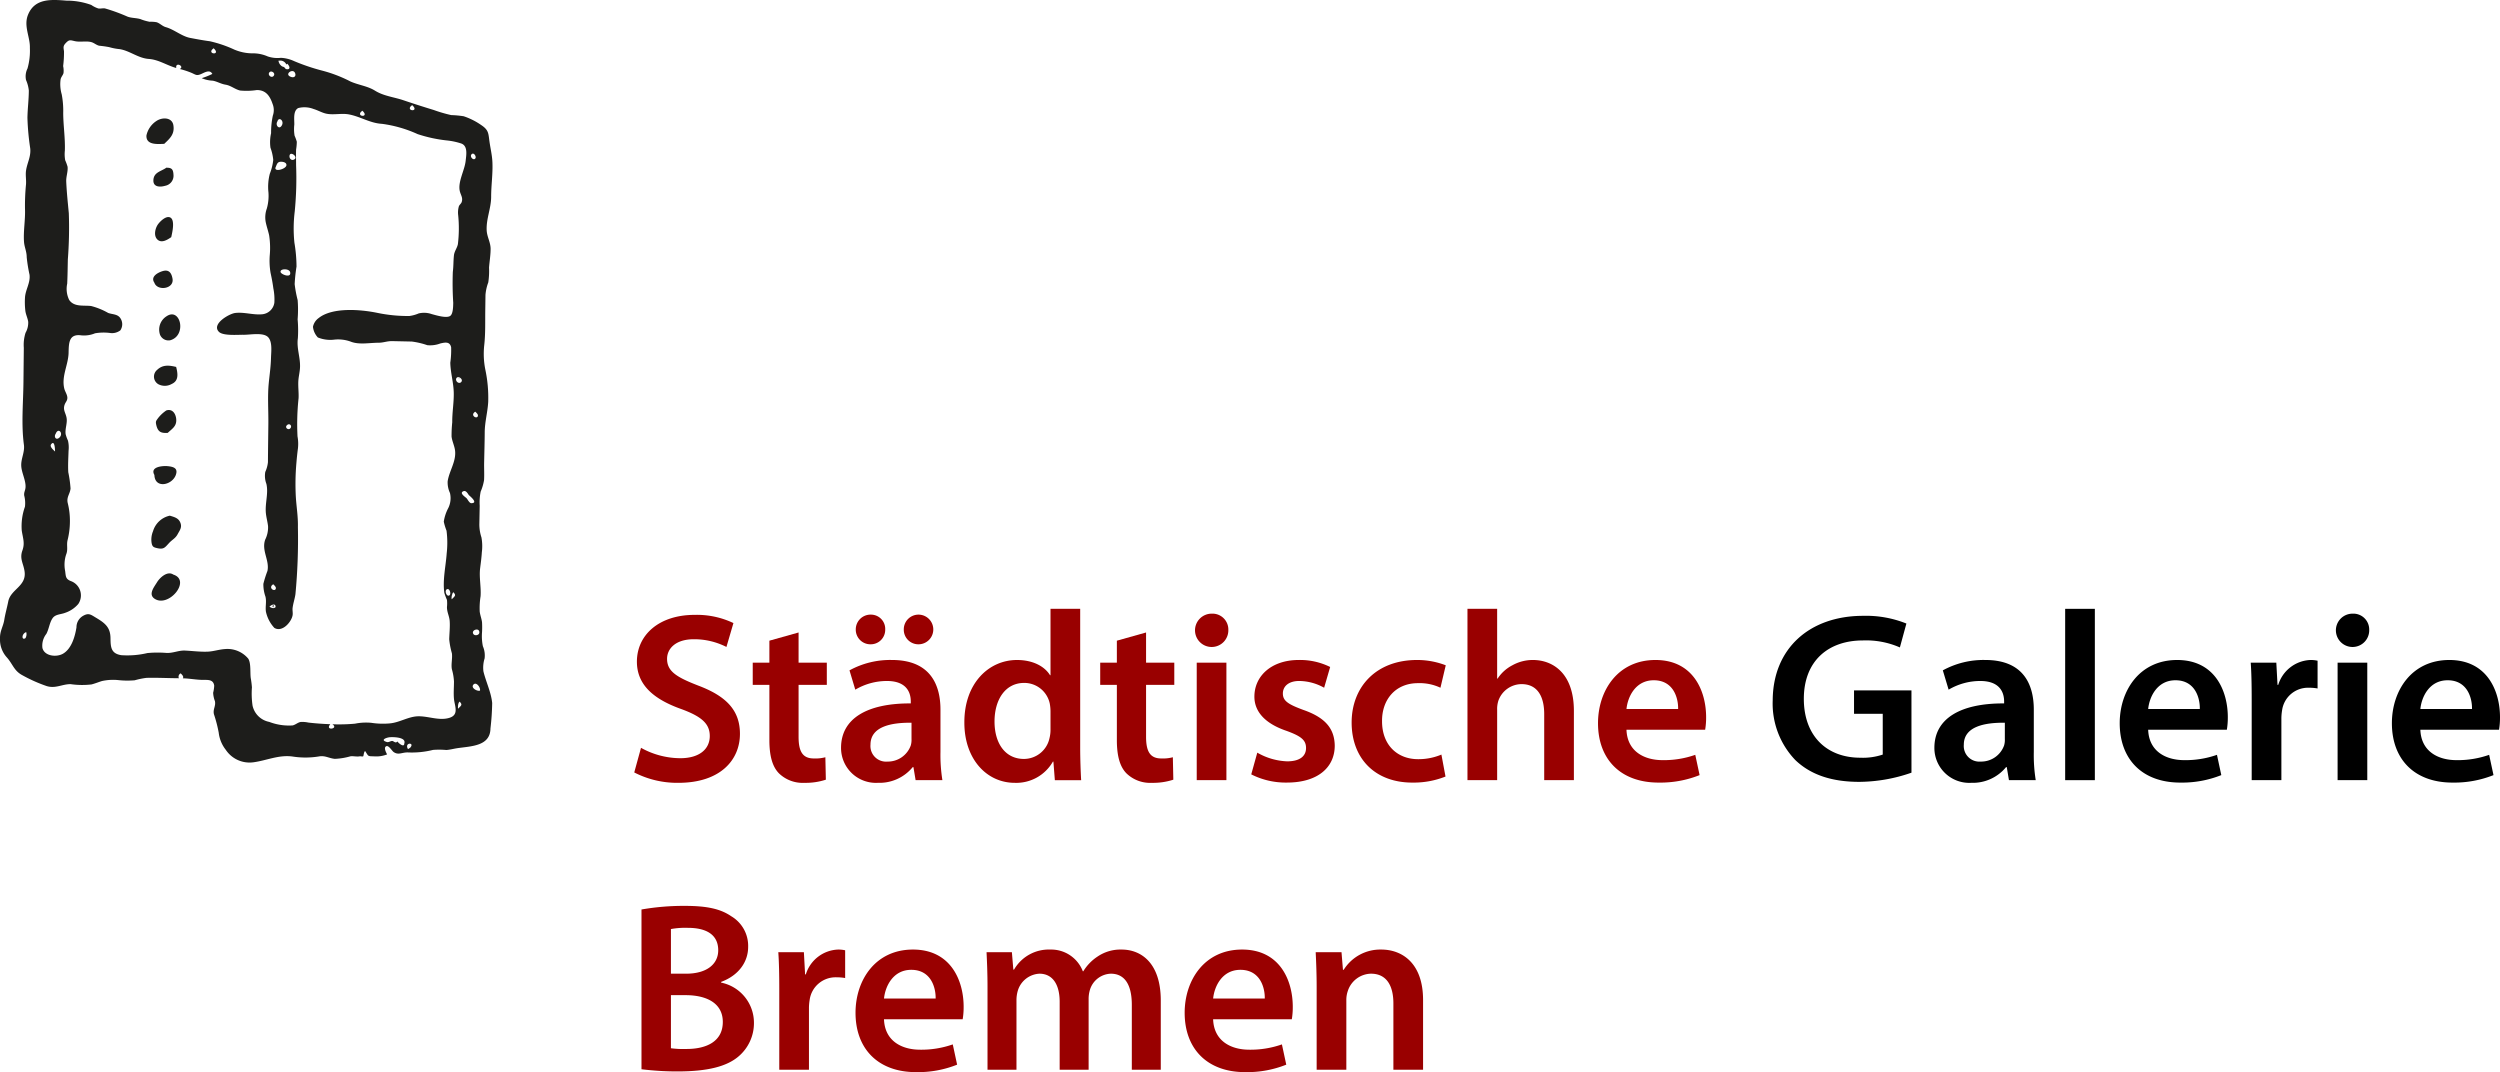
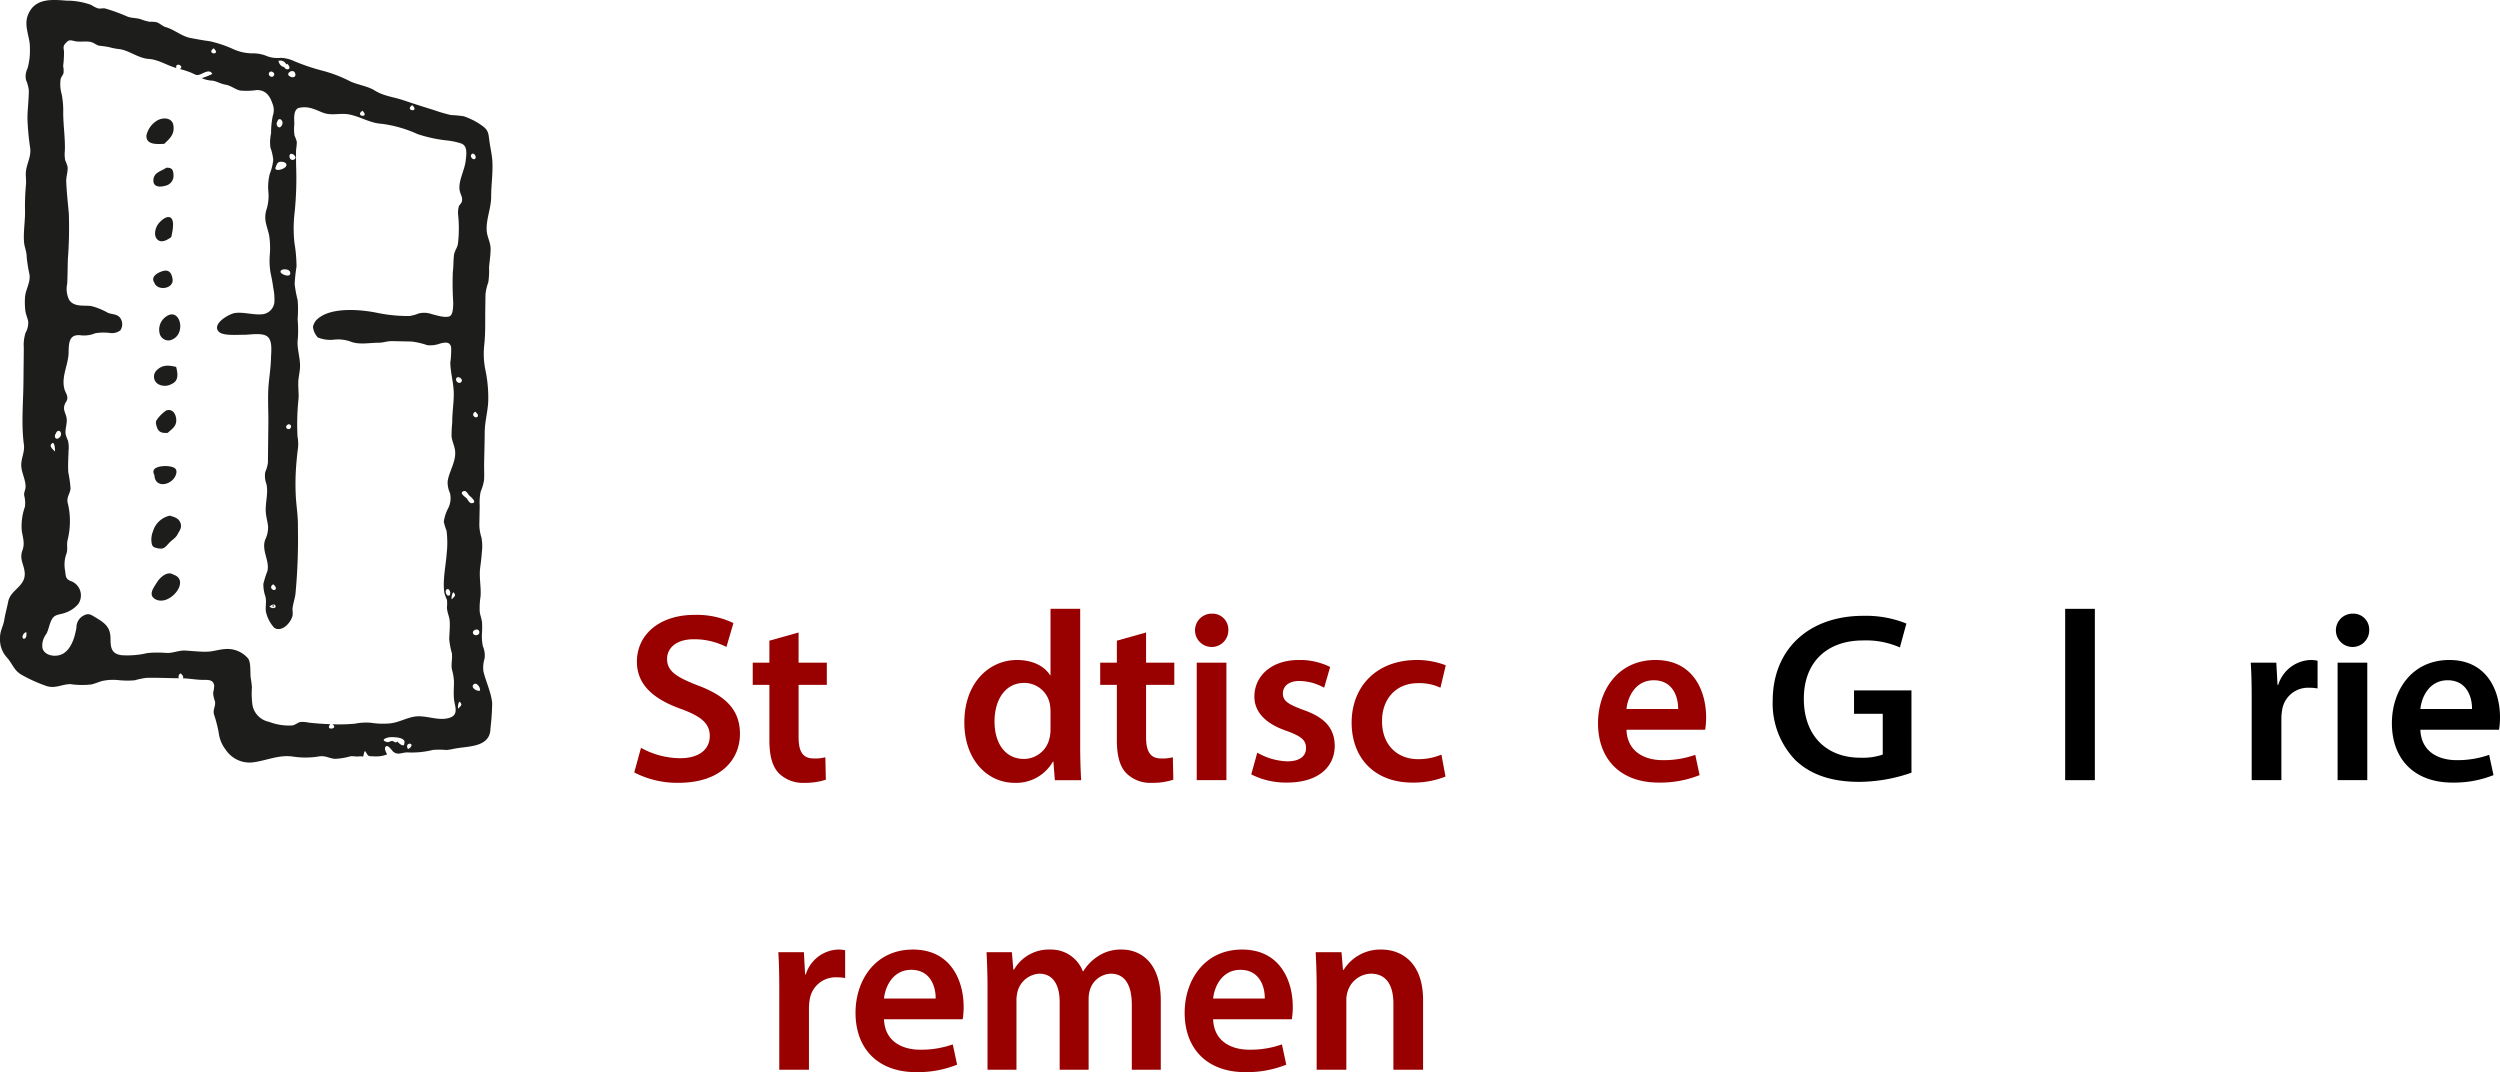
<svg xmlns="http://www.w3.org/2000/svg" width="404.052" height="173.28" viewBox="0 0 404.052 173.28">
  <defs>
    <style>.cls-1{fill:#1d1d1b;fill-rule:evenodd;}.cls-2{fill:#900;}</style>
  </defs>
  <title>logo-staedtische-galerie-bremen-transparent-auf-weiss</title>
  <g id="Ebene_2" data-name="Ebene 2">
    <g id="Ebene_1-2" data-name="Ebene 1">
      <g id="logo-staedtische-galerie-bremen-transparent-auf-weiss">
        <path class="cls-1" d="M27.109,69.963c.712-.675,1.465-1.072,1.373-2.212-.069-.855-.592-1.734-1.599-1.416a5.746,5.746,0,0,0-1.363,1.277c-.304.427-.4.502-.255,1.109C25.527,69.815,26.032,70.028,27.109,69.963ZM26.882,27.103c-.827.604-2.053.718-2.091,2.041-.032,1.104,1.065,1.13,1.919.88a1.653,1.653,0,0,0,1.328-1.786C27.994,27.311,27.71,27.103,26.882,27.103ZM28.47,59.304c-1.148-.275-2.161-.394-3.075.476a1.42,1.42,0,0,0,.194,2.316,2.241,2.241,0,0,0,2.16-.037C28.898,61.553,28.761,60.428,28.47,59.304Zm-3.515,17.462c.075,2.256,2.832,1.662,3.447.033.425-1.125-.333-1.37-1.355-1.463C26.358,75.274,24.181,75.407,24.955,76.766Zm0-31.068c.459,1.373,3.226,1.027,2.927-.661-.18-1.02-.644-1.515-1.625-1.21C25.513,44.059,24.27,44.71,24.955,45.698Zm1.927,5.442a2.542,2.542,0,0,0-1.02,2.952,1.47,1.47,0,0,0,1.644.903C30.262,54.23,29.161,49.549,26.882,51.141ZM44.09,97.87c-.14.145.017.206.117.284q.1-.179-.143-.13c.089.032.192-.147.226-.202C44.177,97.793,44.193,97.861,44.09,97.87ZM27.676,38.328c.156-.699.653-2.763-.155-3.175-.675-.344-1.641.628-1.966,1.071-.466.636-.78,1.876-.1,2.503C26.122,39.342,27.058,38.761,27.676,38.328Zm50.456,70.186a4.994,4.994,0,0,1,.189-2.092,3.762,3.762,0,0,0-.279-1.981,8.138,8.138,0,0,1-.136-2.246,14.222,14.222,0,0,0,0-1.619c-.068-.58-.304-1.146-.375-1.733a12.429,12.429,0,0,1,.141-2.481c.107-1.516-.259-3.025-.071-4.543.105-.849.223-1.682.273-2.539a7.79,7.79,0,0,0-.064-2.427,6.77,6.77,0,0,1-.338-2.11L77.53,81.74a8.705,8.705,0,0,1,.159-2.293,8.003,8.003,0,0,0,.544-1.845c.057-.94-.006-1.903.013-2.847.033-1.618.085-3.252.094-4.864.009-1.702.473-3.267.566-4.958a21.879,21.879,0,0,0-.461-5.171,12.884,12.884,0,0,1-.184-3.957c.21-1.853.143-3.748.168-5.617q.017-1.259.034-2.518a7.352,7.352,0,0,1,.454-2.028A12.361,12.361,0,0,0,79.04,43.25c.073-.998.248-1.977.253-2.986.006-1.115-.584-1.953-.636-3.044-.089-1.86.723-3.57.723-5.416,0-1.894.296-3.758.201-5.652-.056-1.105-.31-2.138-.464-3.221-.19-1.334-.108-1.879-1.284-2.678a11.052,11.052,0,0,0-2.899-1.465A16.473,16.473,0,0,0,72.917,18.6a23.167,23.167,0,0,1-2.836-.829q-2.437-.74-4.849-1.558c-1.603-.542-3.204-.675-4.64-1.569-1.189-.74-2.65-.895-3.957-1.477a21.965,21.965,0,0,0-4.543-1.748,32.953,32.953,0,0,1-4.543-1.536,5.792,5.792,0,0,0-2.146-.537,4.89,4.89,0,0,1-2.139-.229,5.964,5.964,0,0,0-2.566-.496A7.599,7.599,0,0,1,37.88,8.02a19.807,19.807,0,0,0-3.968-1.354c-1.101-.145-2.11-.336-3.175-.538-1.357-.258-2.58-1.357-3.931-1.738-.571-.161-.936-.606-1.474-.791a4.798,4.798,0,0,0-1.151-.079,7.663,7.663,0,0,1-1.489-.433c-.682-.201-1.393-.154-2.064-.39a28.501,28.501,0,0,0-3.644-1.331c-.352-.071-.744.067-1.097,0A4.266,4.266,0,0,1,14.75.798,11.618,11.618,0,0,0,10.748.104C8.337-.084,5.629-.321,4.53,2.386c-.746,1.839.362,3.603.299,5.358a10.413,10.413,0,0,1-.387,3.332A2.83,2.83,0,0,0,4.205,12.93a5.623,5.623,0,0,1,.453,1.701c-.004,1.463-.199,2.938-.224,4.404a40.868,40.868,0,0,0,.453,4.961c.135,1.34-.508,2.345-.683,3.599-.099.713.053,1.47,0,2.189a35.457,35.457,0,0,0-.163,4.017c.067,1.749-.282,3.541-.161,5.272.063.897.437,1.56.437,2.504a24.87,24.87,0,0,0,.458,2.837c.145,1.295-.615,2.325-.729,3.581A11.951,11.951,0,0,0,4.087,50.145c.065.672.38,1.225.473,1.87a3.298,3.298,0,0,1-.431,1.772,6.418,6.418,0,0,0-.281,2.422q-.029,2.778-.057,5.556c-.035,3.38-.374,6.776.074,10.125.163,1.218-.511,2.261-.427,3.476.076,1.102.779,2.355.685,3.435-.044.503-.27.736-.213,1.282a4.784,4.784,0,0,1,.122,1.816,9.321,9.321,0,0,0-.515,3.861c.184,1.231.534,2.007.1,3.218-.492,1.374.203,2.118.363,3.446.284,2.342-2.26,2.822-2.647,4.788-.199,1.011-.481,1.97-.642,2.976-.17,1.063-.722,1.809-.689,2.989a4.286,4.286,0,0,0,1.107,3.077c.984,1.109,1.14,2.17,2.55,2.901a24.113,24.113,0,0,0,3.878,1.727c1.44.445,2.472-.306,3.862-.311a12.99,12.99,0,0,0,3.395.047c.563-.144,1.109-.371,1.664-.543a8.367,8.367,0,0,1,2.772-.144,13.712,13.712,0,0,0,2.543.018,12.678,12.678,0,0,1,1.891-.392c1.731-.047,3.506.053,5.242.061a.618.618,0,0,1,.288-.791c.188.17.574.536.354.802,1.102.025,2.195.254,3.286.257.791.002,1.642-.08,1.787.926a5.64,5.64,0,0,1-.172,1.151,4.3,4.3,0,0,0,.29,1.36c.164.815-.359,1.304-.161,2.116a22.11,22.11,0,0,1,.772,2.978,5.468,5.468,0,0,0,1.142,2.77,4.614,4.614,0,0,0,4.452,2.017c2.15-.289,4.042-1.22,6.28-.943a13.458,13.458,0,0,0,4.285.001c1.042-.196,1.593.281,2.603.385a10.557,10.557,0,0,0,2.52-.412c.492-.064,1.033.1,1.518,0,.108-.022.452.069.546,0,.087-.064.079-.668.31-.858.549.808.362.858,1.359.858a4.764,4.764,0,0,0,2.201-.31c-.175-.31-.607-1.141-.121-1.326.391-.149.9.748,1.164.936.805.574,1.399.015,2.392.077a14.172,14.172,0,0,0,3.99-.412,12.459,12.459,0,0,1,2.133.015c.585-.033,1.203-.206,1.784-.292,2.258-.333,5.329-.313,5.362-3.204a39.961,39.961,0,0,0,.277-4.099C79.382,111.903,78.539,110.189,78.132,108.514ZM4.117,103.133c-.636.435-.669-.692.118-.972A1.244,1.244,0,0,1,4.117,103.133Zm73.359-.93c0,.483-.73.597-.95.291C76.054,101.835,77.476,101.349,77.476,102.203Zm-.23-35.077c0,.769-1.412.023-.432-.591C76.948,66.664,77.246,66.935,77.246,67.126ZM76.185,24.972c.355-.457.83.303.662.598C76.574,26.05,75.887,25.359,76.185,24.972Zm-9.809-7.781.234-.203C67.84,18.095,65.683,18.01,66.377,17.191ZM58.324,18.1l.236-.209C59.775,19.003,57.649,18.92,58.324,18.1ZM47.667,11.761c.239.481-.068.847-.591.683C45.831,12.055,47.292,10.992,47.667,11.761ZM46.298,68.812c.469-.602,1.046.078.566.469C46.576,69.516,46.075,69.168,46.298,68.812Zm-.913-24.752c-.34-.652,1.352-.74,1.506-.069C47.105,44.924,45.698,44.47,45.386,44.06ZM46.797,25.138c.147-.803,1.584.35.64.685C47.061,25.957,46.718,25.576,46.797,25.138ZM45.315,9.79a1.06,1.06,0,0,1,.962.639l.15-.132c.506.486.514,1.065-.263.85.046.013-.207-.266-.235-.284-.126-.083-.281-.075-.407-.182a1.308,1.308,0,0,1-.517-.871Zm-.481,9.837c.223-.807,1.095-.146.745.581C45.159,21.082,44.435,20.232,44.834,19.627Zm-.252,7.324c.215-.547.315-.838.935-.807.31.015.794.134.778.543C46.268,27.352,44.096,27.915,44.582,26.951Zm.009,68.095c-.057.762-1.384-.024-.43-.616C44.302,94.56,44.606,94.845,44.59,95.046ZM44.54,98.125c-.296.297-.671.121-.991-.06C43.824,97.747,44.574,97.425,44.54,98.125ZM43.528,11.709c.318-.424,1.139.167.639.618C43.828,12.633,43.225,12.114,43.528,11.709ZM34.289,8.006l.235-.205C35.744,8.916,33.6,8.82,34.289,8.006ZM9.005,70.099c.424-1.099,1.33-.023.571.645C9.041,71.214,8.661,70.586,9.005,70.099Zm-.738,1.704c.604-.789.632.973.626,1.172C8.681,72.759,7.961,72.201,8.266,71.803Zm57.077,48.352c0,.762-.978-.083-1.116-.325-.276.386-.61-.063-.819-.073-.313-.015-.56.271-.916.161-1.115-.344.011-.72.502-.766C63.473,119.108,65.708,119.11,65.344,120.155Zm1.045.57c-.037.109-.326.281-.448.347C65.309,119.99,66.954,119.951,66.388,120.725Zm6.302-4.728c-1.65.55-3.447-.271-5.123-.229-1.593.04-3.019,1.029-4.608,1.151a12.367,12.367,0,0,1-2.958-.098,9.012,9.012,0,0,0-2.63.14,28.438,28.438,0,0,1-3.655.096c1.12.737-1.263,1.114-.336-.012-1.178-.042-2.356-.126-3.527-.26a4.668,4.668,0,0,0-1.257-.1c-.477.08-.841.459-1.304.558a8.893,8.893,0,0,1-3.783-.571,3.418,3.418,0,0,1-2.692-2.627,13.555,13.555,0,0,1-.101-2.95,14.238,14.238,0,0,0-.185-1.473c-.133-.911.063-2.437-.415-3.173a4.377,4.377,0,0,0-3.771-1.545c-.946.061-1.869.385-2.805.42-1.192.045-2.425-.119-3.616-.177-1.06-.052-1.896.416-2.978.384a17.571,17.571,0,0,0-3.118.016,14.052,14.052,0,0,1-4.229.344c-1.657-.263-1.726-1.288-1.741-2.75-.019-1.796-.936-2.46-2.362-3.315-.832-.499-1.171-.818-2.107-.272a2.118,2.118,0,0,0-1.03,1.841c-.24,1.476-.791,3.473-2.196,4.267-1.048.592-2.97.392-3.308-.934a3.075,3.075,0,0,1,.635-2.278c.422-.782.504-1.778.989-2.506.461-.693,1.332-.618,2.052-.902a4.785,4.785,0,0,0,2.121-1.429,2.461,2.461,0,0,0-1.234-3.71c-.816-.341-.775-.726-.889-1.619a5.239,5.239,0,0,1,.159-2.663c.346-.852.021-1.512.246-2.379a12.603,12.603,0,0,0,.364-2.959,11.649,11.649,0,0,0-.363-3.025c-.193-.95.375-1.416.465-2.301a18.954,18.954,0,0,0-.366-2.635c-.065-1.158.011-2.32.047-3.477a4.847,4.847,0,0,0-.093-1.622,6.269,6.269,0,0,1-.382-1.057c-.121-.913.335-1.822.135-2.728-.175-.791-.59-1.209-.293-2.042.143-.402.437-.631.438-1.085.002-.521-.371-.997-.494-1.494-.493-1.997.652-3.851.692-5.81.034-1.643.068-3.085,2.071-2.805a4.62,4.62,0,0,0,2.206-.334,8.154,8.154,0,0,1,2.368-.059,2.222,2.222,0,0,0,1.716-.414,1.745,1.745,0,0,0-.06-2.062c-.469-.59-1.27-.513-1.914-.761a11.147,11.147,0,0,0-2.742-1.113c-1.223-.149-2.741.194-3.546-.979a4.046,4.046,0,0,1-.322-2.636c.062-1.303.074-2.608.102-3.912a66.467,66.467,0,0,0,.158-7.461c-.161-1.713-.343-3.401-.418-5.133-.035-.806.307-1.623.216-2.393a7.755,7.755,0,0,0-.383-1.045,5.496,5.496,0,0,1-.054-1.569c.064-2.053-.253-4.011-.267-6.062a14.068,14.068,0,0,0-.243-3.027,5.865,5.865,0,0,1-.177-2.43c.09-.392.366-.635.468-.998a3.39,3.39,0,0,0-.06-1.132,16.988,16.988,0,0,0,.14-2.402c-.105-.68-.151-.868.325-1.362.521-.541.706-.429,1.429-.267.858.192,1.827-.066,2.653.153.474.126.801.479,1.285.587a16.239,16.239,0,0,1,1.624.23,8.738,8.738,0,0,0,1.664.318c1.64.251,2.995,1.465,4.723,1.587,1.615.114,2.867,1.026,4.442,1.465-.185-1.072,1.402-.27.572.162a13.774,13.774,0,0,1,1.865.609c.72.312.836.526,1.575.204.591-.257,1.416-.786,1.818-.017a11.935,11.935,0,0,1-1.718.683,4.957,4.957,0,0,0,1.784.408c.72.13,1.303.52,2.059.643.878.143,1.495.731,2.344.945a10.856,10.856,0,0,0,2.719-.074c1.462-.005,2.116.953,2.555,2.258a2.664,2.664,0,0,1,.033,1.879,12.979,12.979,0,0,0-.28,2.833,6.514,6.514,0,0,0-.102,2.352,7.78,7.78,0,0,1,.449,1.973,8.494,8.494,0,0,1-.556,2.233,8.449,8.449,0,0,0-.219,3.019,7.58,7.58,0,0,1-.262,2.601,4.175,4.175,0,0,0-.182,2.18c.147.724.397,1.428.555,2.15A13.387,13.387,0,0,1,43.6,41.251a11.666,11.666,0,0,0,.133,2.87c.179.818.338,1.641.443,2.472a9.031,9.031,0,0,1,.166,2.331,2.192,2.192,0,0,1-1.885,1.861c-1.499.165-2.945-.377-4.435-.203-.963.113-3.908,1.791-2.635,3.053.684.678,3.105.455,3.974.472,1.081.021,3.286-.458,4.032.457.649.795.431,2.286.405,3.318-.034,1.363-.228,2.682-.361,4.03-.212,2.14-.043,4.392-.065,6.544-.02,2.083-.056,4.166-.067,6.245a5.046,5.046,0,0,1-.43,1.57,3.667,3.667,0,0,0,.18,1.933c.367,1.584-.269,3.192-.071,4.849.08.667.265,1.324.339,1.989a4.425,4.425,0,0,1-.465,2.182c-.619,1.798.733,3.33.367,5.054a18.523,18.523,0,0,0-.66,2.083,6.022,6.022,0,0,0,.338,2.066c.206.847-.05,1.613.079,2.449a5.588,5.588,0,0,0,1.361,2.607c1.282.767,2.76-.959,2.947-2.041.066-.381-.046-.794,0-1.178.088-.738.352-1.478.458-2.224a94.355,94.355,0,0,0,.399-10.86c.041-1.681-.233-3.221-.335-4.89a38.986,38.986,0,0,1,.094-5.475c.063-.785.144-1.57.249-2.351a6.652,6.652,0,0,0-.071-1.935,39.345,39.345,0,0,1,.172-6.168c.044-.904-.085-1.806-.042-2.708.035-.731.223-1.439.27-2.17.105-1.646-.573-3.158-.342-4.823a19.798,19.798,0,0,0-.039-3.047,19.49,19.49,0,0,0,.003-3.114,19.577,19.577,0,0,1-.482-2.58,26.266,26.266,0,0,1,.3-2.842,23.997,23.997,0,0,0-.341-3.849,22.47,22.47,0,0,1,.05-5.039,54.703,54.703,0,0,0,.223-7.474c0-.845-.033-1.698,0-2.542a8.556,8.556,0,0,0,.114-1.265,7.461,7.461,0,0,0-.356-.972,6.222,6.222,0,0,1-.049-1.782c.026-.801-.235-2.224.632-2.689A4.06,4.06,0,0,1,50.69,17.62c.69.201,1.345.603,2.045.752,1.165.248,2.454-.101,3.627.114,1.871.343,3.454,1.429,5.386,1.53a20.275,20.275,0,0,1,5.747,1.659A22.616,22.616,0,0,0,72.28,22.705a10.979,10.979,0,0,1,2.276.491c1.073.397.814,1.81.704,2.813-.168,1.527-1.267,3.347-.955,4.841.136.65.556,1.097.313,1.808-.089.262-.352.424-.453.681a3.629,3.629,0,0,0-.109,1.476,21.234,21.234,0,0,1-.051,4.64c-.136.677-.567,1.128-.642,1.839-.094.884-.061,1.76-.177,2.644a49.808,49.808,0,0,0,.067,5.009c-.015.514-.008,1.703-.449,2.079-.571.487-2.381-.093-3.012-.256a3.744,3.744,0,0,0-2.125-.113,5.843,5.843,0,0,1-1.511.416,24.3,24.3,0,0,1-5.232-.52c-2.59-.528-7.185-.941-9.429.856a2.311,2.311,0,0,0-.912,1.403,2.94,2.94,0,0,0,.791,1.73,5.347,5.347,0,0,0,2.733.34,5.966,5.966,0,0,1,2.546.321c1.37.558,3.082.188,4.53.19.792.001,1.385-.28,2.234-.261q1.565.034,3.129.068a12.37,12.37,0,0,1,2.516.59,4.628,4.628,0,0,0,2.091-.275c.829-.199,1.558-.319,1.761.613a14.51,14.51,0,0,1-.136,2.491c.035,1.626.525,3.214.558,4.859.032,1.601-.26,3.157-.243,4.759a21.657,21.657,0,0,0-.111,2.317c.094.794.486,1.519.571,2.315.184,1.728-.953,3.26-1.202,4.918a4.043,4.043,0,0,0,.373,1.892,3.619,3.619,0,0,1-.273,2.435,6.814,6.814,0,0,0-.726,2.197,9.186,9.186,0,0,0,.444,1.457,15.304,15.304,0,0,1,.027,3.663c-.146,2.102-.679,4.28-.38,6.394a9.564,9.564,0,0,0,.422,1.126,5.33,5.33,0,0,1,0,1.159c0,.863.383,1.45.442,2.271.069.962-.052,1.976-.077,2.94a12.266,12.266,0,0,0,.431,2.255c.118.842-.157,1.756,0,2.591a8.796,8.796,0,0,1,.339,1.972c0,.928-.09,1.906,0,2.83C73.478,114.074,74.218,115.487,72.69,115.998Zm.39-19.911a.904.904,0,0,1,.185-.377c.487.511.294.608-.264,1.152A1.537,1.537,0,0,1,73.08,96.087Zm-.403.097c-.464.451-.964-.83-.373-.974C72.668,95.121,72.927,95.936,72.677,96.183Zm1.092-35.071c.263-.442,1.175.163.778.626C74.189,62.156,73.504,61.596,73.768,61.113Zm.253,53.434c-.022-.28-.016-.949.264-1.148C74.771,113.91,74.58,114.004,74.021,114.547ZM76.168,81.325c-.312,0-.607-.642-.757-.794-.21-.213-1.268-.86-.488-1.15.44-.164.744.534.867.65C75.933,80.167,77.379,81.325,76.168,81.325Zm1.409,30.293c-.437.164-1.567-.453-1.043-.992C76.994,110.153,77.701,111.137,77.577,111.618Zm-51.035-88.37c.902-.856,1.715-1.558,1.48-3.002-.216-1.324-1.835-1.328-2.773-.671A3.734,3.734,0,0,0,23.67,21.883C23.567,23.477,25.476,23.289,26.542,23.248ZM74.231,61.27c.062.128-.035-.109-.047-.129C74.076,61.375,74.201,61.209,74.231,61.27ZM27.449,83.343a3.614,3.614,0,0,0-2.718,2.519,3.508,3.508,0,0,0-.234,1.854c.11.639.305.736.878.87,1.1.257,1.272-.092,1.964-.836.523-.561,1.009-.728,1.377-1.422.317-.596.697-1.035.476-1.73C28.922,83.742,28.227,83.582,27.449,83.343Zm.566,9.524c-.952-.65-2.166.472-2.63,1.226-.515.836-1.446,1.972-.405,2.67C27.242,98.279,30.96,93.82,28.016,92.867Z" />
        <path class="cls-2" d="M103.6,120.864a13.155,13.155,0,0,0,6.357,1.678c3.042,0,4.758-1.443,4.758-3.588,0-1.99-1.326-3.16-4.641-4.369-4.368-1.56-7.137-3.861-7.137-7.644,0-4.328,3.588-7.565,9.321-7.565a13.714,13.714,0,0,1,6.279,1.325l-1.131,3.861a11.474,11.474,0,0,0-5.265-1.248c-3.042,0-4.329,1.6-4.329,3.16,0,2.027,1.521,2.963,5.031,4.328,4.563,1.717,6.747,4.018,6.747,7.801,0,4.251-3.198,7.918-9.945,7.918a15.148,15.148,0,0,1-7.137-1.678Z" />
        <path class="cls-2" d="M129.067,102.222v4.875h4.564v3.588h-4.564v8.386c0,2.341.624,3.511,2.457,3.511a6.239,6.239,0,0,0,1.872-.195l.078,3.627a10.51,10.51,0,0,1-3.471.508,5.495,5.495,0,0,1-4.134-1.561c-1.053-1.092-1.521-2.848-1.521-5.344v-8.932h-2.691v-3.588h2.691V103.548Z" />
-         <path class="cls-2" d="M152,121.528a25.632,25.632,0,0,0,.311,4.562h-4.329l-.351-2.106h-.117a6.943,6.943,0,0,1-5.616,2.535,5.639,5.639,0,0,1-5.967-5.656c0-4.758,4.251-7.215,11.271-7.176v-.312c0-1.248-.507-3.314-3.861-3.314a10.055,10.055,0,0,0-5.109,1.404l-.936-3.121a13.681,13.681,0,0,1,6.864-1.677c6.084,0,7.839,3.861,7.839,8.034Zm-13.69-19.774a2.39,2.39,0,0,1,2.458-2.418,2.31,2.31,0,0,1,2.301,2.418,2.339,2.339,0,0,1-2.379,2.379A2.364,2.364,0,0,1,138.31,101.754Zm9.009,15.055c-3.393-.039-6.63.663-6.63,3.549a2.518,2.518,0,0,0,2.73,2.73,3.939,3.939,0,0,0,3.783-2.613,3.249,3.249,0,0,0,.117-1.054Zm1.092-12.676a2.355,2.355,0,0,1-2.34-2.379,2.381,2.381,0,0,1,2.418-2.418,2.399,2.399,0,0,1,0,4.797Z" />
        <path class="cls-2" d="M174.581,98.4v22.348c0,1.951.078,4.057.156,5.344h-4.251l-.234-3.003h-.078a6.817,6.817,0,0,1-6.162,3.433c-4.564,0-8.151-3.861-8.151-9.712-.039-6.357,3.939-10.141,8.502-10.141,2.613,0,4.485,1.054,5.343,2.457h.078V98.4Zm-4.797,16.615a7.165,7.165,0,0,0-.117-1.287,4.207,4.207,0,0,0-4.134-3.354c-3.082,0-4.797,2.731-4.797,6.24s1.716,6.046,4.758,6.046a4.232,4.232,0,0,0,4.134-3.393,5.358,5.358,0,0,0,.156-1.404Z" />
        <path class="cls-2" d="M185.228,102.222v4.875H189.79v3.588h-4.562v8.386c0,2.341.624,3.511,2.457,3.511a6.242,6.242,0,0,0,1.872-.195l.077,3.627a10.5,10.5,0,0,1-3.471.508,5.494,5.494,0,0,1-4.134-1.561c-1.053-1.092-1.521-2.848-1.521-5.344v-8.932H177.817v-3.588h2.691V103.548Z" />
        <path class="cls-2" d="M198.525,101.793a2.693,2.693,0,1,1-2.691-2.613A2.565,2.565,0,0,1,198.525,101.793Zm-5.109,24.298V107.097h4.797V126.091Z" />
        <path class="cls-2" d="M203.204,121.645a10.396,10.396,0,0,0,4.836,1.404c2.107,0,3.043-.897,3.043-2.146,0-1.287-.78-1.91-3.12-2.769-3.706-1.248-5.227-3.276-5.227-5.538,0-3.354,2.769-5.929,7.176-5.929a10.944,10.944,0,0,1,5.07,1.132l-.975,3.353a8.384,8.384,0,0,0-4.018-1.092c-1.716,0-2.651.857-2.651,2.027,0,1.209.896,1.756,3.314,2.652,3.472,1.209,5.031,2.965,5.07,5.772,0,3.472-2.691,5.968-7.723,5.968a12.261,12.261,0,0,1-5.771-1.326Z" />
        <path class="cls-2" d="M233.624,125.506a13.886,13.886,0,0,1-5.382.976c-5.928,0-9.789-3.822-9.789-9.712,0-5.694,3.9-10.102,10.569-10.102a12.775,12.775,0,0,1,4.641.858l-.857,3.627a7.895,7.895,0,0,0-3.627-.741c-3.666,0-5.851,2.691-5.811,6.162,0,3.9,2.535,6.124,5.811,6.124a9.524,9.524,0,0,0,3.783-.742Z" />
-         <path class="cls-2" d="M237.173,98.4H241.97v11.271h.078a6.317,6.317,0,0,1,2.379-2.145,6.758,6.758,0,0,1,3.316-.858c3.237,0,6.63,2.146,6.63,8.23V126.091h-4.797V115.404c0-2.729-1.014-4.836-3.666-4.836a4.003,4.003,0,0,0-3.744,2.69,4.31,4.31,0,0,0-.195,1.443V126.091h-4.797Z" />
        <path class="cls-2" d="M262.873,117.94c.117,3.433,2.77,4.914,5.851,4.914a15.287,15.287,0,0,0,5.266-.858l.701,3.277a17.069,17.069,0,0,1-6.63,1.209c-6.162,0-9.789-3.783-9.789-9.595,0-5.266,3.198-10.219,9.282-10.219,6.162,0,8.19,5.07,8.19,9.243a11.788,11.788,0,0,1-.156,2.028Zm8.347-3.354c.039-1.755-.741-4.641-3.939-4.641-2.964,0-4.212,2.691-4.407,4.641Z" />
        <path d="M308.933,124.882a25.98,25.98,0,0,1-8.425,1.482c-4.446,0-7.839-1.131-10.335-3.511a13.179,13.179,0,0,1-3.666-9.673c.039-8.346,5.928-13.65,14.625-13.65a17.46,17.46,0,0,1,6.981,1.248l-1.053,3.861a13.587,13.587,0,0,0-5.968-1.131c-5.616,0-9.555,3.316-9.555,9.438,0,5.968,3.666,9.517,9.126,9.517a10.032,10.032,0,0,0,3.627-.508v-6.591h-4.641v-3.783h9.282Z" />
-         <path d="M328.705,121.528a25.575,25.575,0,0,0,.312,4.562h-4.329l-.352-2.106H324.22a6.943,6.943,0,0,1-5.616,2.535,5.639,5.639,0,0,1-5.967-5.656c0-4.758,4.251-7.215,11.271-7.176v-.312c0-1.248-.507-3.314-3.861-3.314a10.057,10.057,0,0,0-5.109,1.404l-.936-3.121a13.684,13.684,0,0,1,6.864-1.677c6.084,0,7.839,3.861,7.839,8.034Zm-4.68-4.72c-3.394-.039-6.631.663-6.631,3.549a2.518,2.518,0,0,0,2.73,2.73,3.938,3.938,0,0,0,3.783-2.613,3.236,3.236,0,0,0,.117-1.054Z" />
        <path d="M333.774,98.4h4.797V126.091h-4.797Z" />
-         <path d="M347.19,117.94c.117,3.433,2.77,4.914,5.851,4.914a15.288,15.288,0,0,0,5.266-.858l.701,3.277a17.069,17.069,0,0,1-6.63,1.209c-6.162,0-9.789-3.783-9.789-9.595,0-5.266,3.198-10.219,9.282-10.219,6.162,0,8.19,5.07,8.19,9.243a11.788,11.788,0,0,1-.156,2.028Zm8.347-3.354c.039-1.755-.741-4.641-3.939-4.641-2.964,0-4.212,2.691-4.407,4.641Z" />
        <path d="M363.921,113.22c0-2.573-.039-4.445-.156-6.123H367.9l.194,3.588h.117a5.684,5.684,0,0,1,5.227-4.017,5.038,5.038,0,0,1,1.131.117v4.485a7.688,7.688,0,0,0-1.443-.117,4.224,4.224,0,0,0-4.29,3.627,8.3,8.3,0,0,0-.117,1.443v9.867H363.921Z" />
        <path d="M382.914,101.793a2.693,2.693,0,1,1-2.692-2.613A2.565,2.565,0,0,1,382.914,101.793Zm-5.109,24.298V107.097h4.797V126.091Z" />
        <path d="M391.181,117.94c.117,3.433,2.77,4.914,5.851,4.914a15.283,15.283,0,0,0,5.266-.858l.702,3.277a17.078,17.078,0,0,1-6.631,1.209c-6.162,0-9.789-3.783-9.789-9.595,0-5.266,3.198-10.219,9.282-10.219,6.162,0,8.19,5.07,8.19,9.243a11.788,11.788,0,0,1-.156,2.028Zm8.347-3.354c.039-1.755-.741-4.641-3.939-4.641-2.964,0-4.212,2.691-4.407,4.641Z" />
-         <path class="cls-2" d="M103.678,146.993a39.725,39.725,0,0,1,7.021-.584c3.51,0,5.733.467,7.488,1.677a5.562,5.562,0,0,1,2.73,4.953c0,2.418-1.521,4.603-4.368,5.655v.117a6.615,6.615,0,0,1,5.304,6.474,7.051,7.051,0,0,1-2.496,5.46c-1.872,1.6-4.953,2.419-9.79,2.419a46.962,46.962,0,0,1-5.889-.351Zm4.758,10.375h2.457c3.354,0,5.187-1.56,5.187-3.783,0-2.496-1.872-3.627-4.914-3.627a13.027,13.027,0,0,0-2.73.195Zm0,12.051a15.217,15.217,0,0,0,2.535.117c3.081,0,5.85-1.131,5.85-4.367,0-3.082-2.691-4.33-6.006-4.33h-2.379Z" />
        <path class="cls-2" d="M125.947,160.021c0-2.574-.039-4.446-.156-6.123h4.134l.195,3.588h.117a5.683,5.683,0,0,1,5.226-4.018,5.035,5.035,0,0,1,1.131.117v4.485a7.691,7.691,0,0,0-1.443-.117,4.224,4.224,0,0,0-4.29,3.627,8.31,8.31,0,0,0-.117,1.443v9.867h-4.797Z" />
        <path class="cls-2" d="M142.873,164.739c.117,3.432,2.769,4.914,5.85,4.914a15.306,15.306,0,0,0,5.265-.857l.702,3.275a17.055,17.055,0,0,1-6.63,1.209c-6.162,0-9.789-3.783-9.789-9.594,0-5.266,3.198-10.219,9.282-10.219,6.162,0,8.191,5.07,8.191,9.244a11.78,11.78,0,0,1-.156,2.027Zm8.346-3.353c.039-1.756-.741-4.642-3.939-4.642-2.964,0-4.212,2.69-4.407,4.642Z" />
        <path class="cls-2" d="M159.603,159.552c0-2.184-.078-4.017-.156-5.654h4.095l.234,2.808h.117a6.473,6.473,0,0,1,5.85-3.237,5.476,5.476,0,0,1,5.265,3.51h.078a7.495,7.495,0,0,1,2.301-2.379,6.593,6.593,0,0,1,3.9-1.131c3.121,0,6.319,2.145,6.319,8.23v11.193h-4.681V162.4c0-3.159-1.092-5.031-3.393-5.031a3.658,3.658,0,0,0-3.354,2.535,5.095,5.095,0,0,0-.234,1.599v11.389h-4.68v-10.999c0-2.651-1.053-4.524-3.276-4.524a3.852,3.852,0,0,0-3.471,2.691,5.475,5.475,0,0,0-.234,1.599v11.232h-4.68Z" />
        <path class="cls-2" d="M196.067,164.739c.117,3.432,2.769,4.914,5.851,4.914a15.309,15.309,0,0,0,5.266-.857l.702,3.275a17.059,17.059,0,0,1-6.631,1.209c-6.162,0-9.789-3.783-9.789-9.594,0-5.266,3.198-10.219,9.282-10.219,6.162,0,8.191,5.07,8.191,9.244a11.78,11.78,0,0,1-.156,2.027Zm8.347-3.353c.039-1.756-.741-4.642-3.939-4.642-2.964,0-4.212,2.69-4.407,4.642Z" />
        <path class="cls-2" d="M212.799,159.552c0-2.184-.078-4.017-.156-5.654h4.173l.234,2.847h.117a6.971,6.971,0,0,1,6.084-3.276c3.315,0,6.747,2.145,6.747,8.151v11.271h-4.797V162.165c0-2.731-1.014-4.797-3.627-4.797a4.026,4.026,0,0,0-3.744,2.809,4.441,4.441,0,0,0-.234,1.52v11.193h-4.797Z" />
      </g>
    </g>
  </g>
</svg>